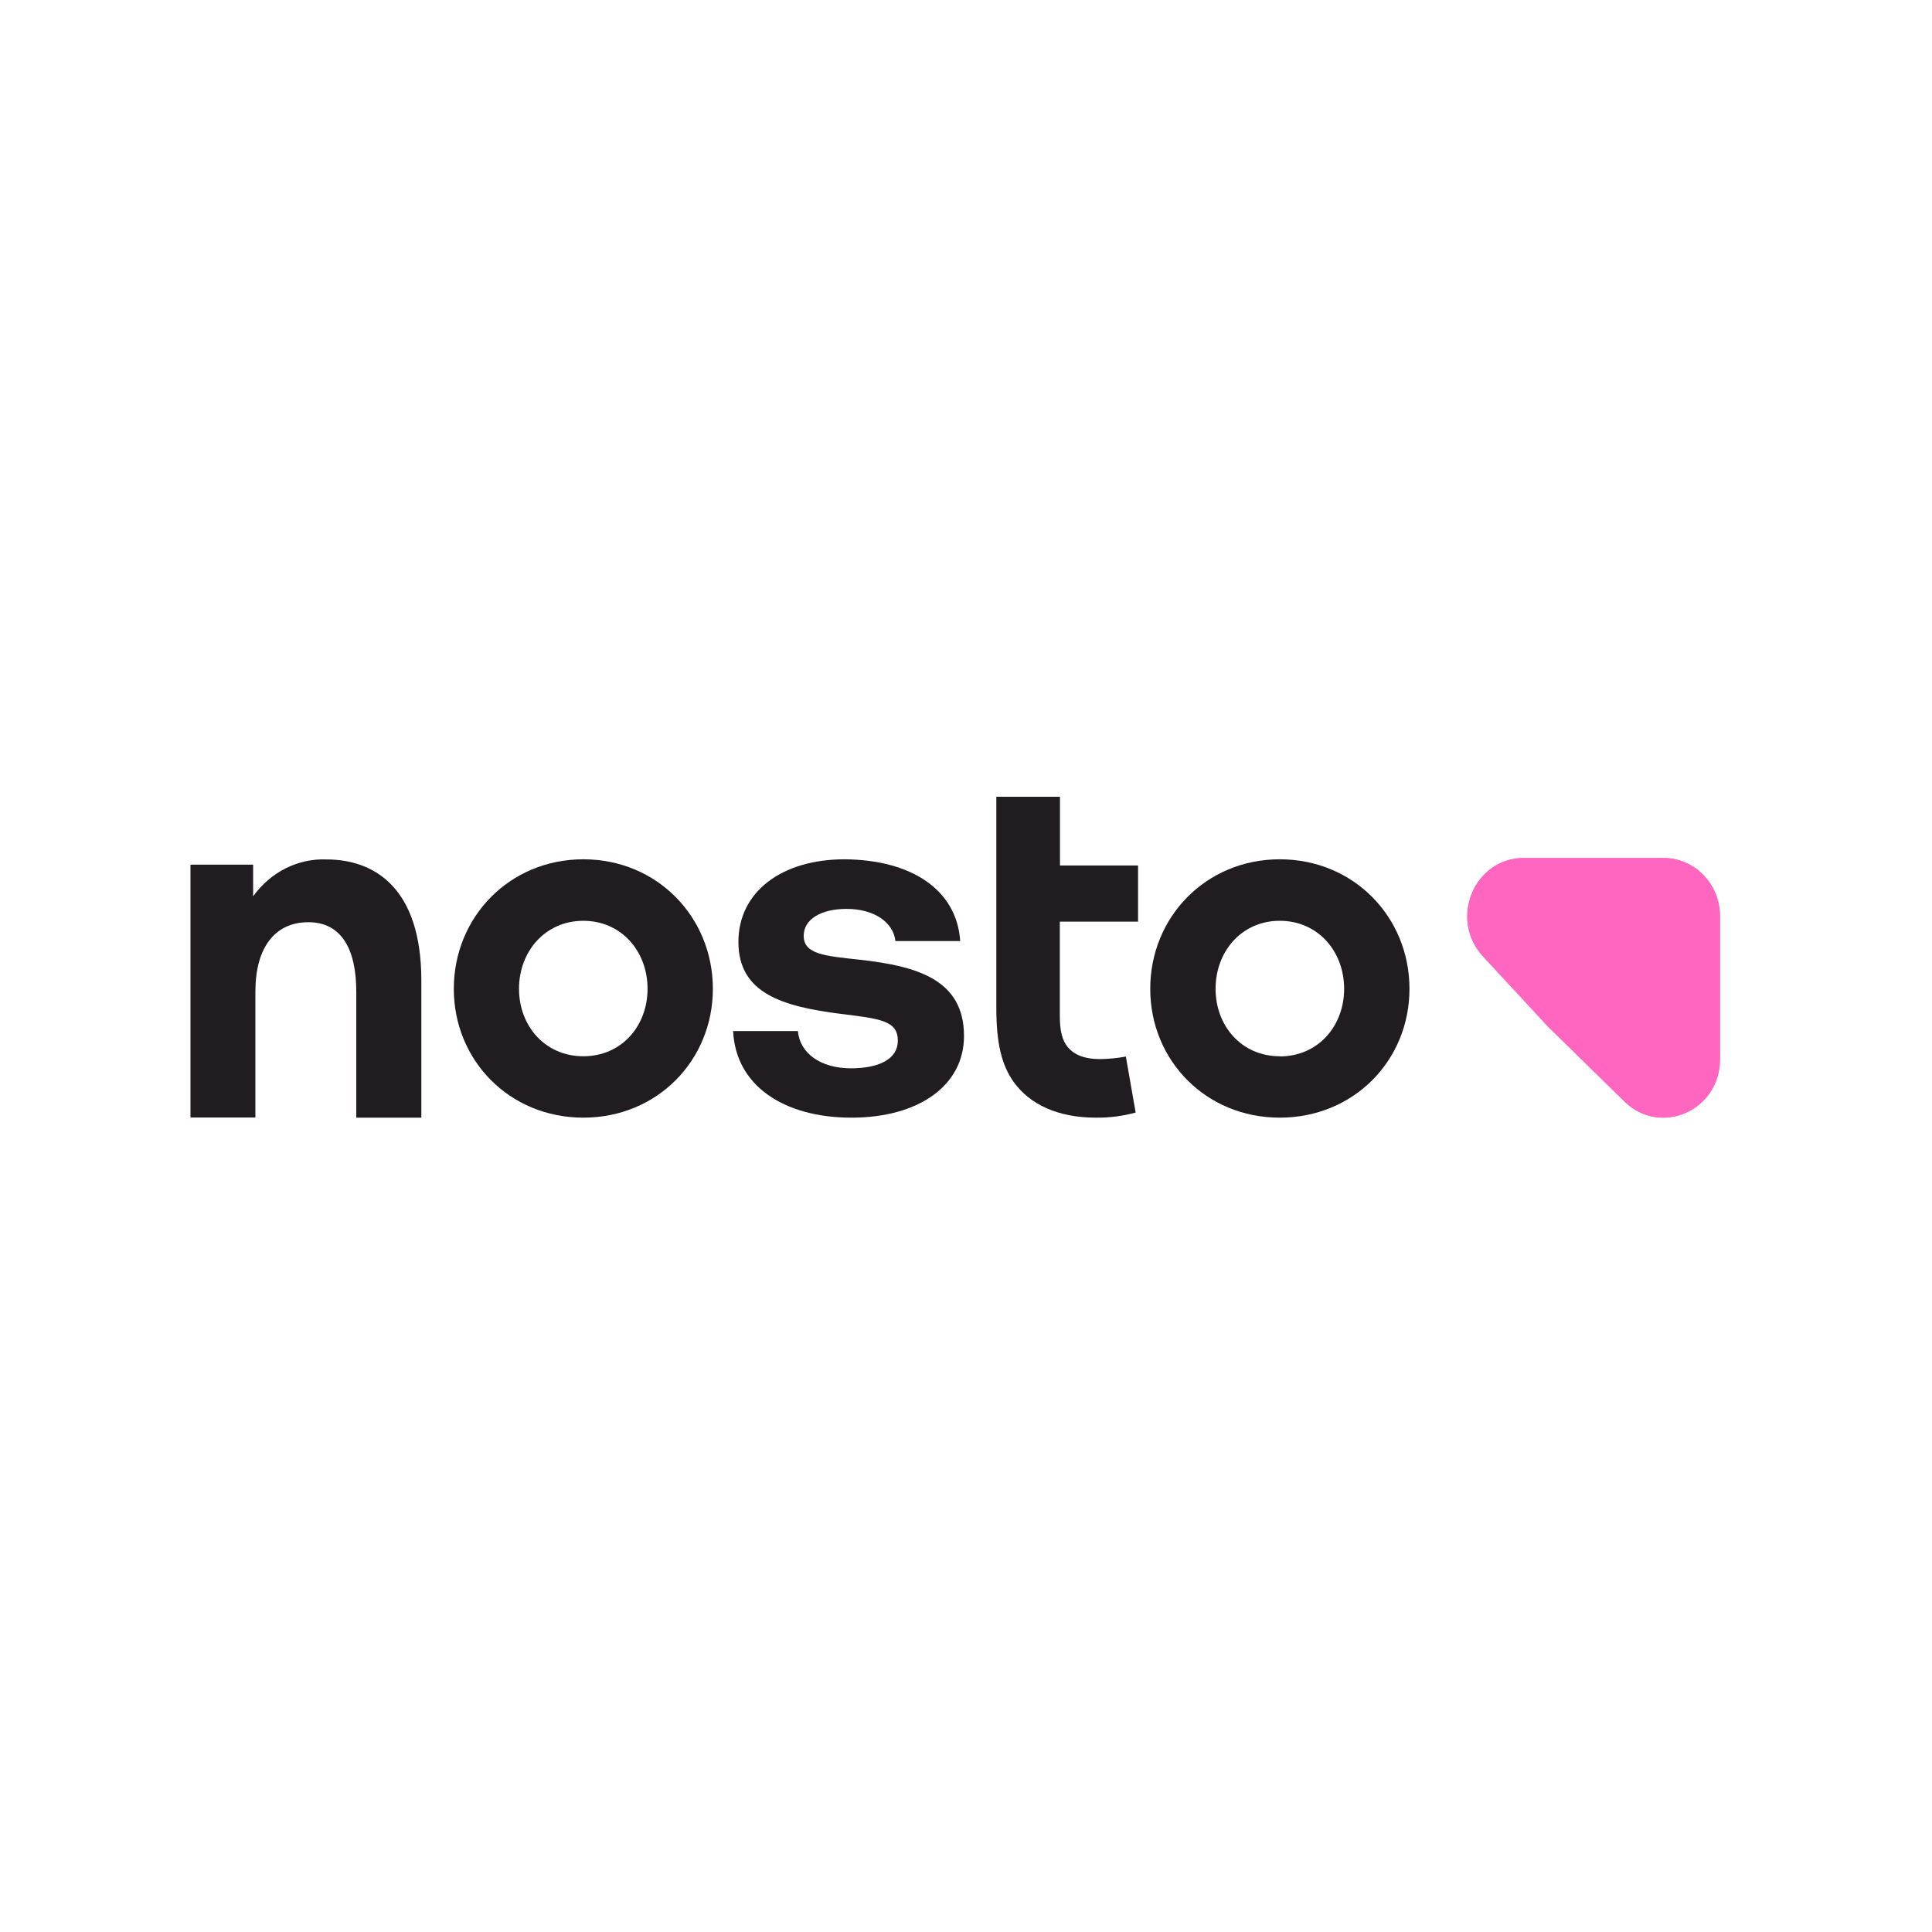
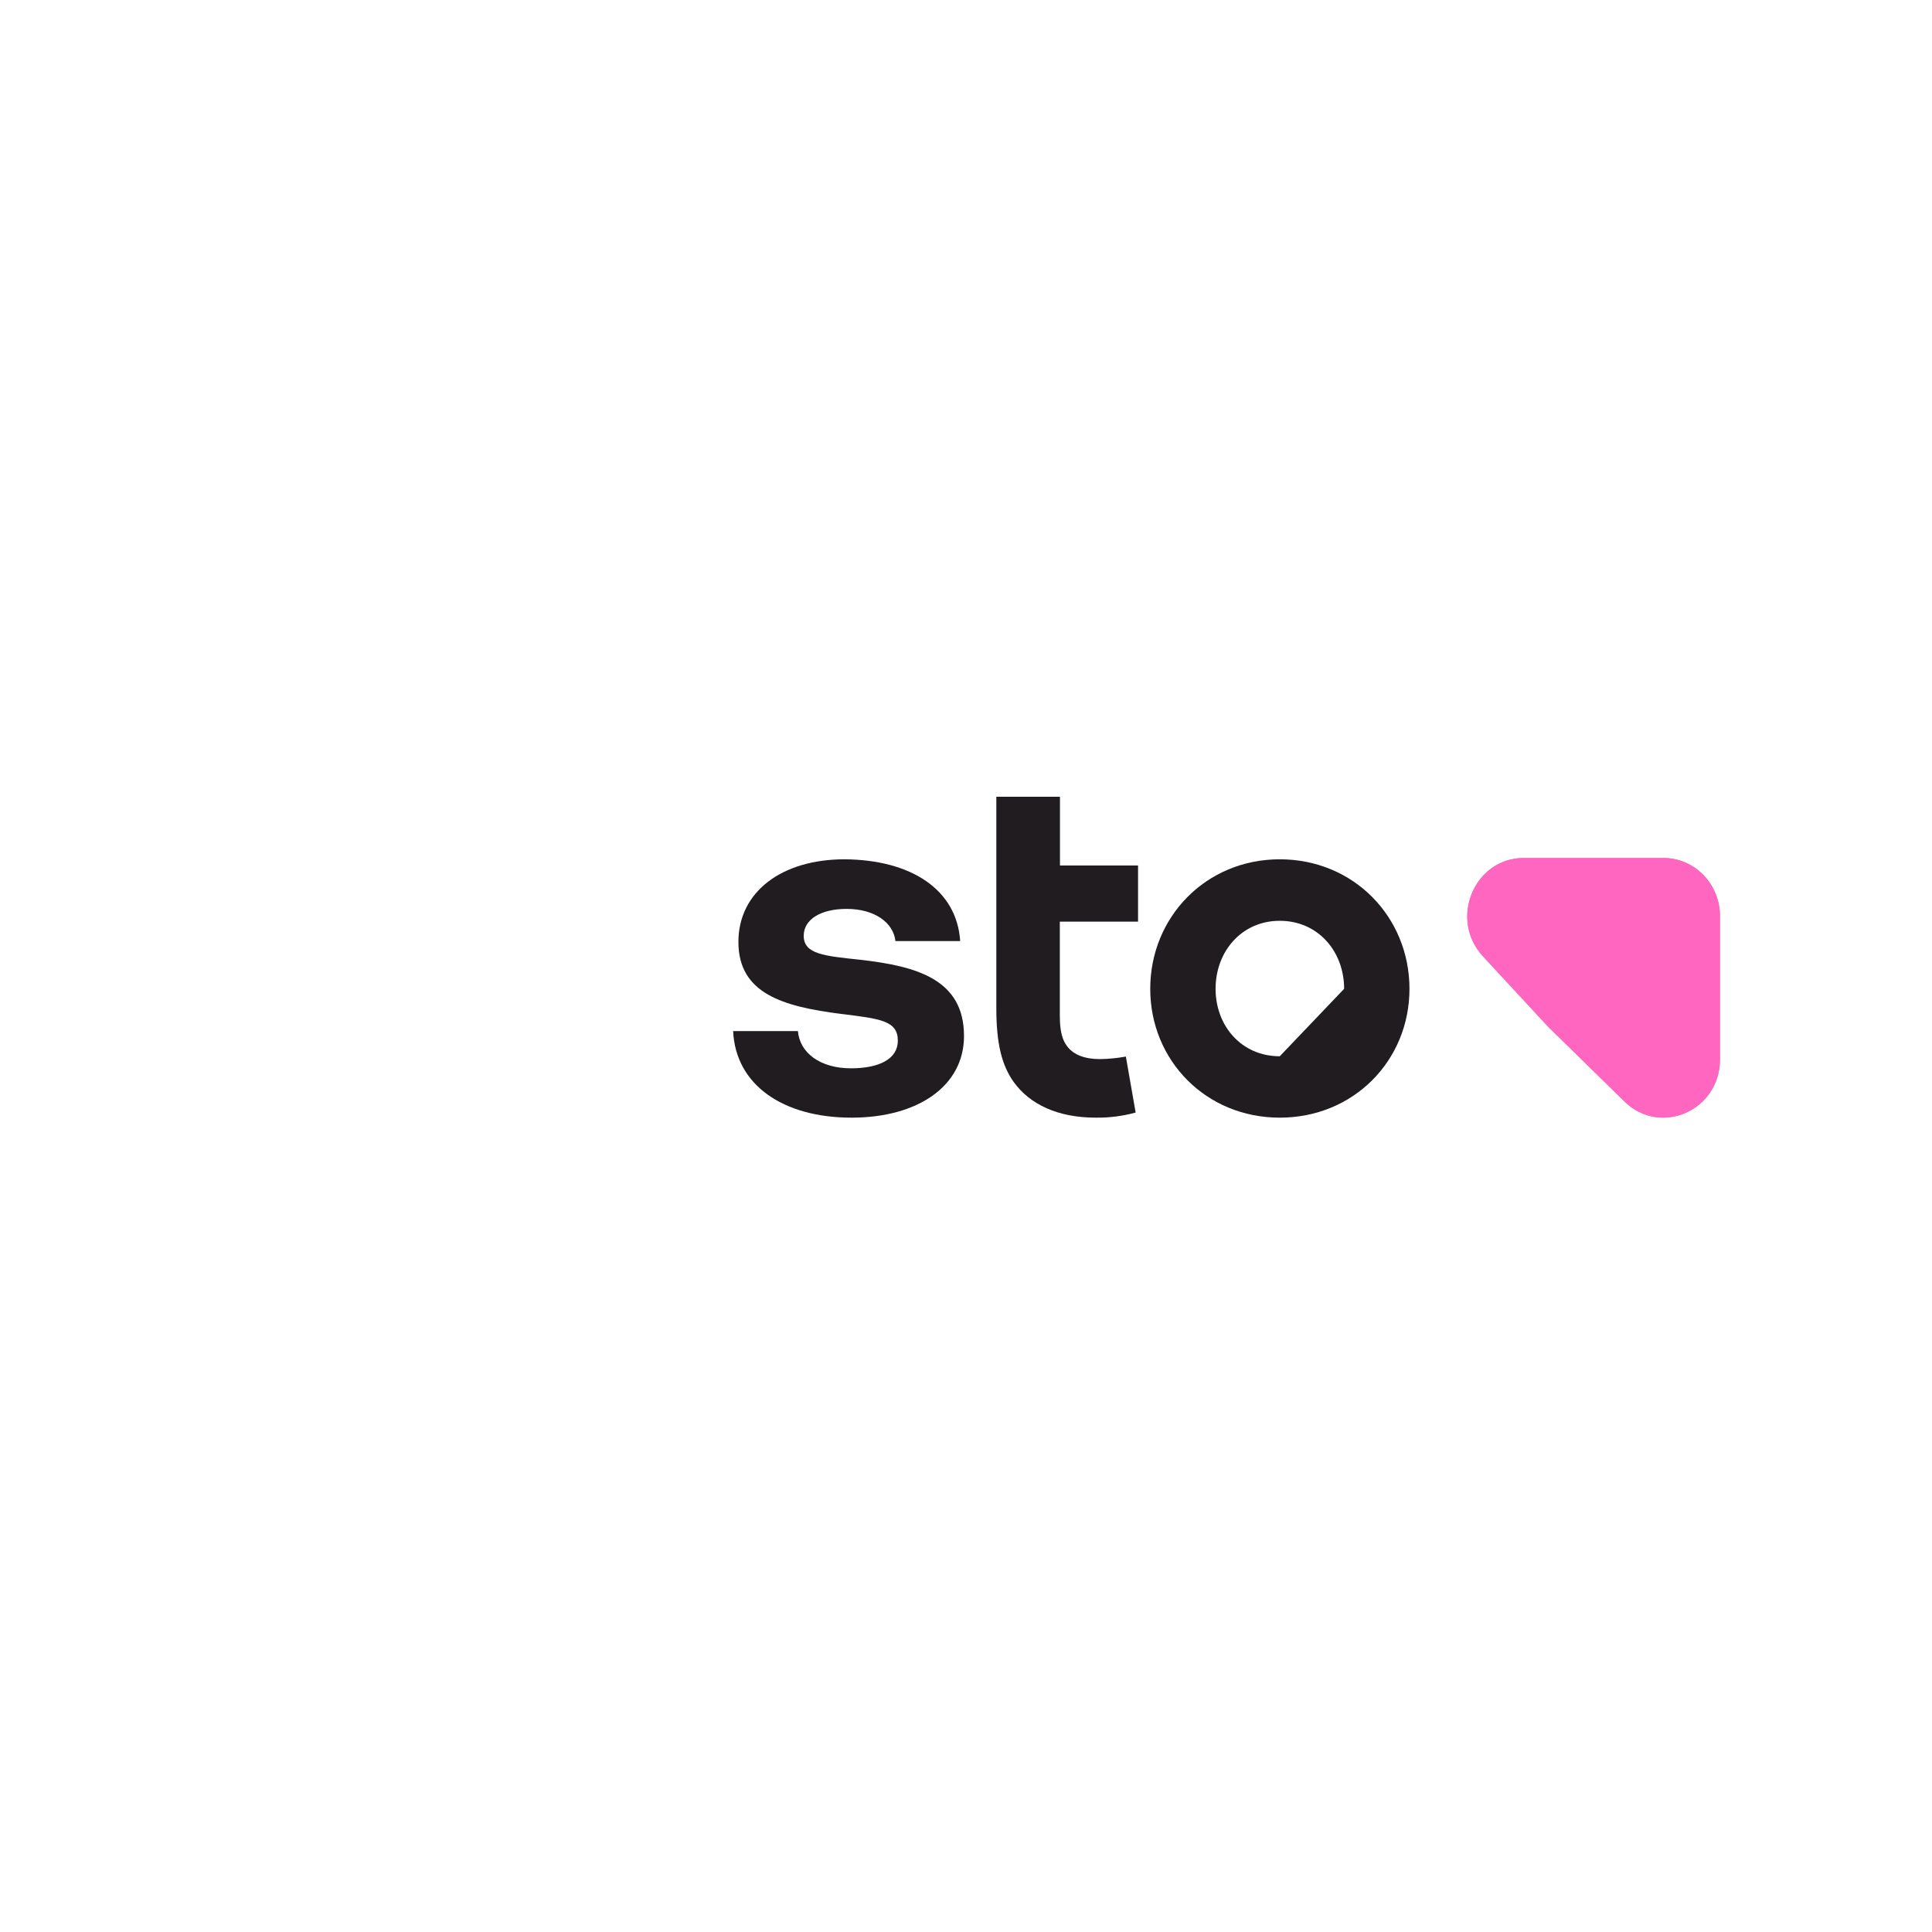
<svg xmlns="http://www.w3.org/2000/svg" width="71" zoomAndPan="magnify" viewBox="0 0 53.25 53.25" height="71" preserveAspectRatio="xMidYMid meet" version="1.2">
  <defs>
    <clipPath id="93ff791cc6">
      <path d="M 27 21.961 L 32 21.961 L 32 30.809 L 27 30.809 Z M 27 21.961 " />
    </clipPath>
    <clipPath id="adbb1d68be">
      <path d="M 12 23 L 20 23 L 20 30.809 L 12 30.809 Z M 12 23 " />
    </clipPath>
    <clipPath id="527fc112ed">
      <path d="M 20 23 L 27 23 L 27 30.809 L 20 30.809 Z M 20 23 " />
    </clipPath>
    <clipPath id="43b8198f9f">
      <path d="M 5.25 23 L 12 23 L 12 30.809 L 5.25 30.809 Z M 5.25 23 " />
    </clipPath>
    <clipPath id="4890637ac5">
      <path d="M 31 23 L 39 23 L 39 30.809 L 31 30.809 Z M 31 23 " />
    </clipPath>
    <clipPath id="675a322fc2">
      <path d="M 40 23 L 47.406 23 L 47.406 30.809 L 40 30.809 Z M 40 23 " />
    </clipPath>
  </defs>
  <g id="bde3544f0f">
    <g clip-rule="nonzero" clip-path="url(#93ff791cc6)">
      <path style=" stroke:none;fill-rule:nonzero;fill:#211c1f;fill-opacity:1;" d="M 29.215 21.961 L 27.461 21.961 L 27.461 27.789 C 27.461 28.758 27.609 29.359 27.941 29.824 C 28.387 30.441 29.156 30.805 30.207 30.805 C 30.578 30.809 30.945 30.762 31.301 30.664 L 31.031 29.121 C 30.797 29.164 30.559 29.188 30.316 29.191 C 29.887 29.191 29.594 29.066 29.426 28.855 C 29.277 28.672 29.211 28.418 29.211 27.996 L 29.211 25.402 L 31.367 25.402 L 31.367 23.855 L 29.215 23.855 Z M 29.215 21.961 " />
    </g>
    <g clip-rule="nonzero" clip-path="url(#adbb1d68be)">
-       <path style=" stroke:none;fill-rule:nonzero;fill:#211c1f;fill-opacity:1;" d="M 16.078 23.684 C 14.043 23.684 12.508 25.277 12.508 27.254 C 12.508 29.227 14.043 30.805 16.078 30.805 C 18.113 30.805 19.648 29.227 19.648 27.254 C 19.648 25.277 18.113 23.684 16.078 23.684 Z M 16.078 29.113 C 15.027 29.113 14.305 28.281 14.305 27.254 C 14.305 26.223 15.027 25.379 16.078 25.379 C 17.129 25.379 17.848 26.223 17.848 27.254 C 17.848 28.281 17.129 29.113 16.078 29.113 Z M 16.078 29.113 " />
-     </g>
+       </g>
    <g clip-rule="nonzero" clip-path="url(#527fc112ed)">
      <path style=" stroke:none;fill-rule:nonzero;fill:#211c1f;fill-opacity:1;" d="M 23.707 26.453 C 22.734 26.348 22.152 26.305 22.152 25.793 C 22.152 25.336 22.629 25.051 23.336 25.051 C 24.105 25.051 24.625 25.43 24.68 25.938 L 26.465 25.938 C 26.371 24.52 25.117 23.699 23.281 23.684 C 21.535 23.684 20.352 24.59 20.352 25.961 C 20.352 27.391 21.59 27.742 23.176 27.945 C 24.266 28.078 24.746 28.133 24.746 28.684 C 24.746 29.191 24.227 29.445 23.453 29.445 C 22.617 29.445 22.043 29.027 21.992 28.418 L 20.207 28.418 C 20.273 29.902 21.582 30.805 23.469 30.805 C 25.305 30.805 26.57 29.93 26.57 28.555 C 26.57 26.992 25.266 26.629 23.707 26.453 Z M 23.707 26.453 " />
    </g>
    <g clip-rule="nonzero" clip-path="url(#43b8198f9f)">
-       <path style=" stroke:none;fill-rule:nonzero;fill:#211c1f;fill-opacity:1;" d="M 8.996 23.688 C 8.609 23.672 8.223 23.758 7.871 23.934 C 7.523 24.109 7.215 24.375 6.977 24.703 L 6.977 23.832 L 5.25 23.832 L 5.25 30.801 L 7.039 30.801 L 7.039 27.332 C 7.039 26.121 7.574 25.418 8.5 25.418 C 9.402 25.418 9.82 26.148 9.82 27.332 L 9.82 30.805 L 11.613 30.805 L 11.613 27.023 C 11.613 24.484 10.332 23.688 8.996 23.688 Z M 8.996 23.688 " />
-     </g>
+       </g>
    <g clip-rule="nonzero" clip-path="url(#4890637ac5)">
-       <path style=" stroke:none;fill-rule:nonzero;fill:#211c1f;fill-opacity:1;" d="M 35.273 23.684 C 33.238 23.684 31.703 25.277 31.703 27.254 C 31.703 29.227 33.238 30.805 35.273 30.805 C 37.312 30.805 38.848 29.227 38.848 27.254 C 38.848 25.277 37.312 23.684 35.273 23.684 Z M 35.273 29.113 C 34.223 29.113 33.504 28.281 33.504 27.254 C 33.504 26.223 34.223 25.379 35.273 25.379 C 36.328 25.379 37.047 26.223 37.047 27.254 C 37.047 28.281 36.328 29.117 35.273 29.117 Z M 35.273 29.113 " />
+       <path style=" stroke:none;fill-rule:nonzero;fill:#211c1f;fill-opacity:1;" d="M 35.273 23.684 C 33.238 23.684 31.703 25.277 31.703 27.254 C 31.703 29.227 33.238 30.805 35.273 30.805 C 37.312 30.805 38.848 29.227 38.848 27.254 C 38.848 25.277 37.312 23.684 35.273 23.684 Z M 35.273 29.113 C 34.223 29.113 33.504 28.281 33.504 27.254 C 33.504 26.223 34.223 25.379 35.273 25.379 C 36.328 25.379 37.047 26.223 37.047 27.254 Z M 35.273 29.113 " />
    </g>
    <g clip-rule="nonzero" clip-path="url(#675a322fc2)">
      <path style=" stroke:none;fill-rule:nonzero;fill:#ff66bf;fill-opacity:1;" d="M 40.871 26.355 C 39.93 25.332 40.633 23.648 42 23.648 L 45.848 23.648 C 46.711 23.648 47.406 24.367 47.406 25.25 L 47.406 29.199 C 47.406 30.609 45.766 31.332 44.773 30.359 L 42.664 28.293 Z M 40.871 26.355 " />
      <path style=" stroke:none;fill-rule:nonzero;fill:#ff66bf;fill-opacity:1;" d="M 40.871 26.355 C 39.93 25.332 40.633 23.648 42 23.648 L 45.848 23.648 C 46.711 23.648 47.406 24.367 47.406 25.25 L 47.406 29.199 C 47.406 30.609 45.766 31.332 44.773 30.359 L 42.664 28.293 Z M 40.871 26.355 " />
    </g>
  </g>
</svg>